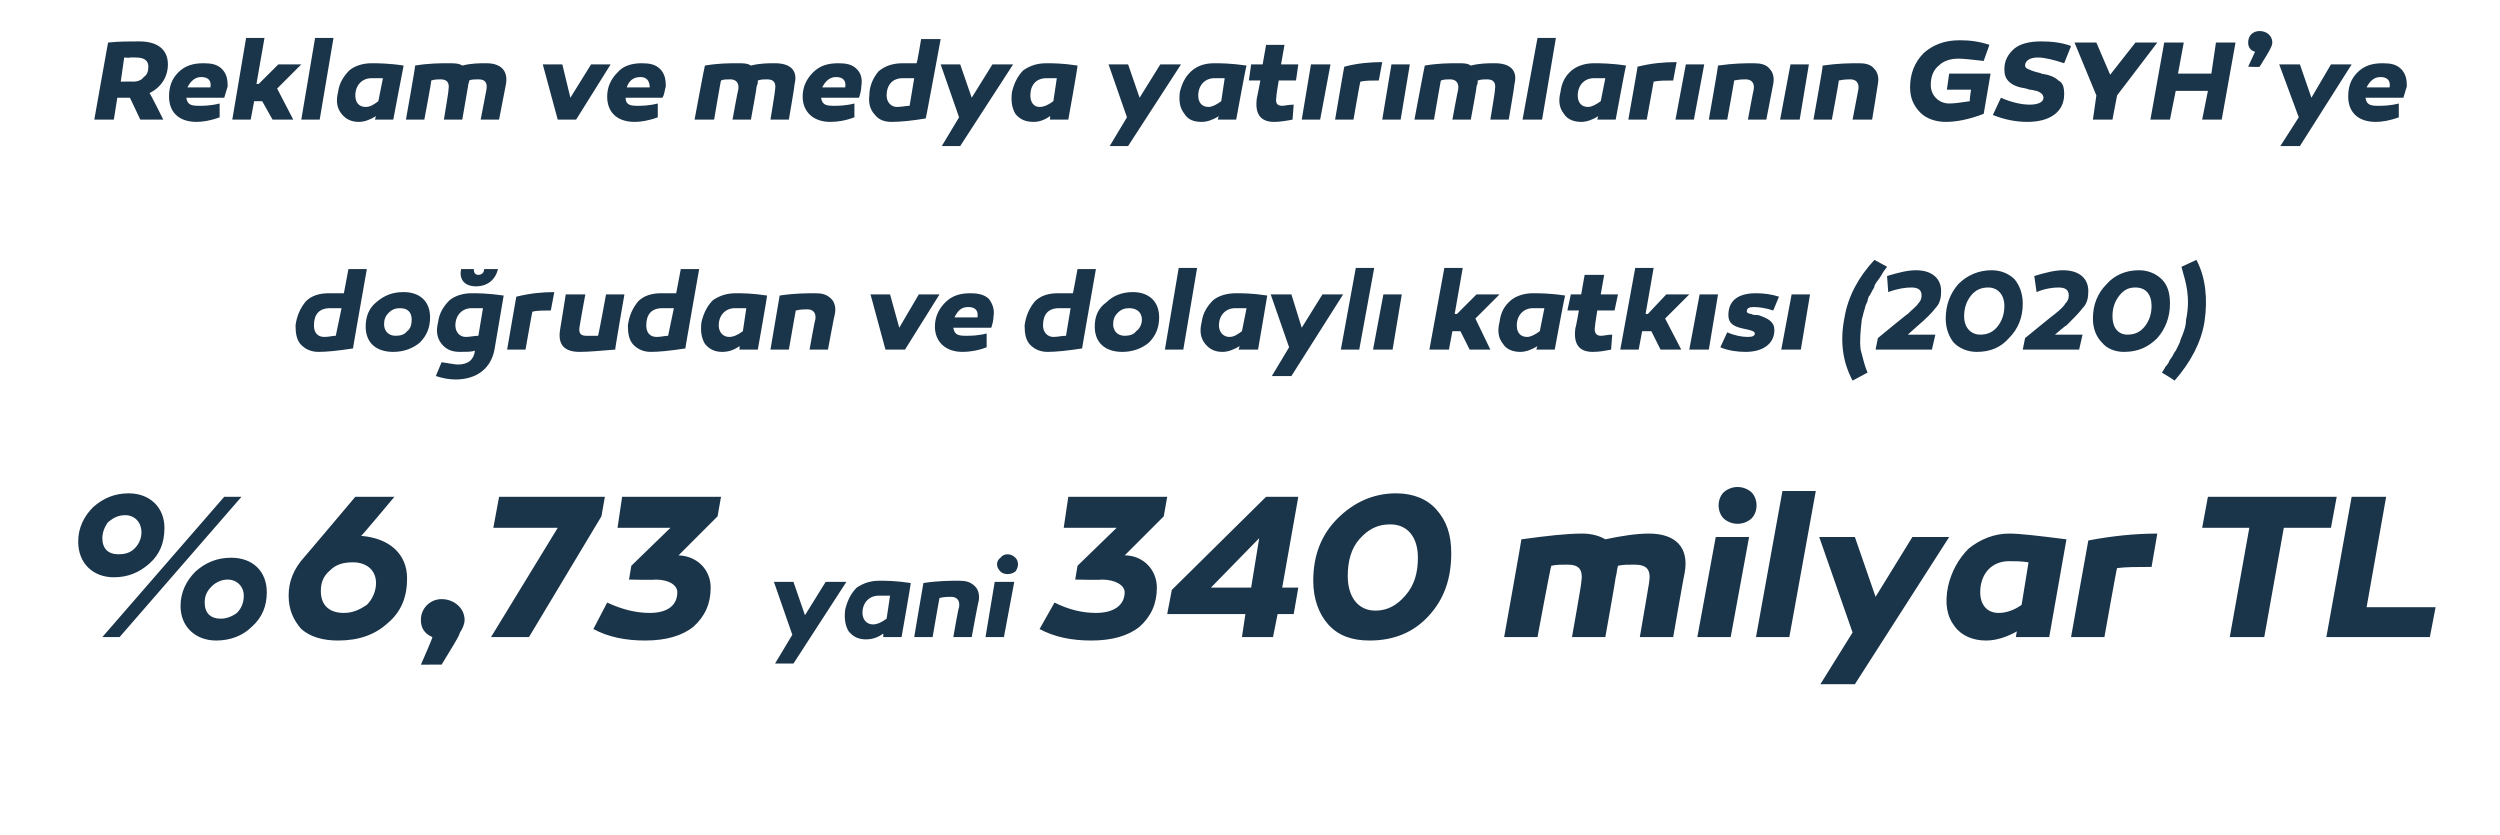
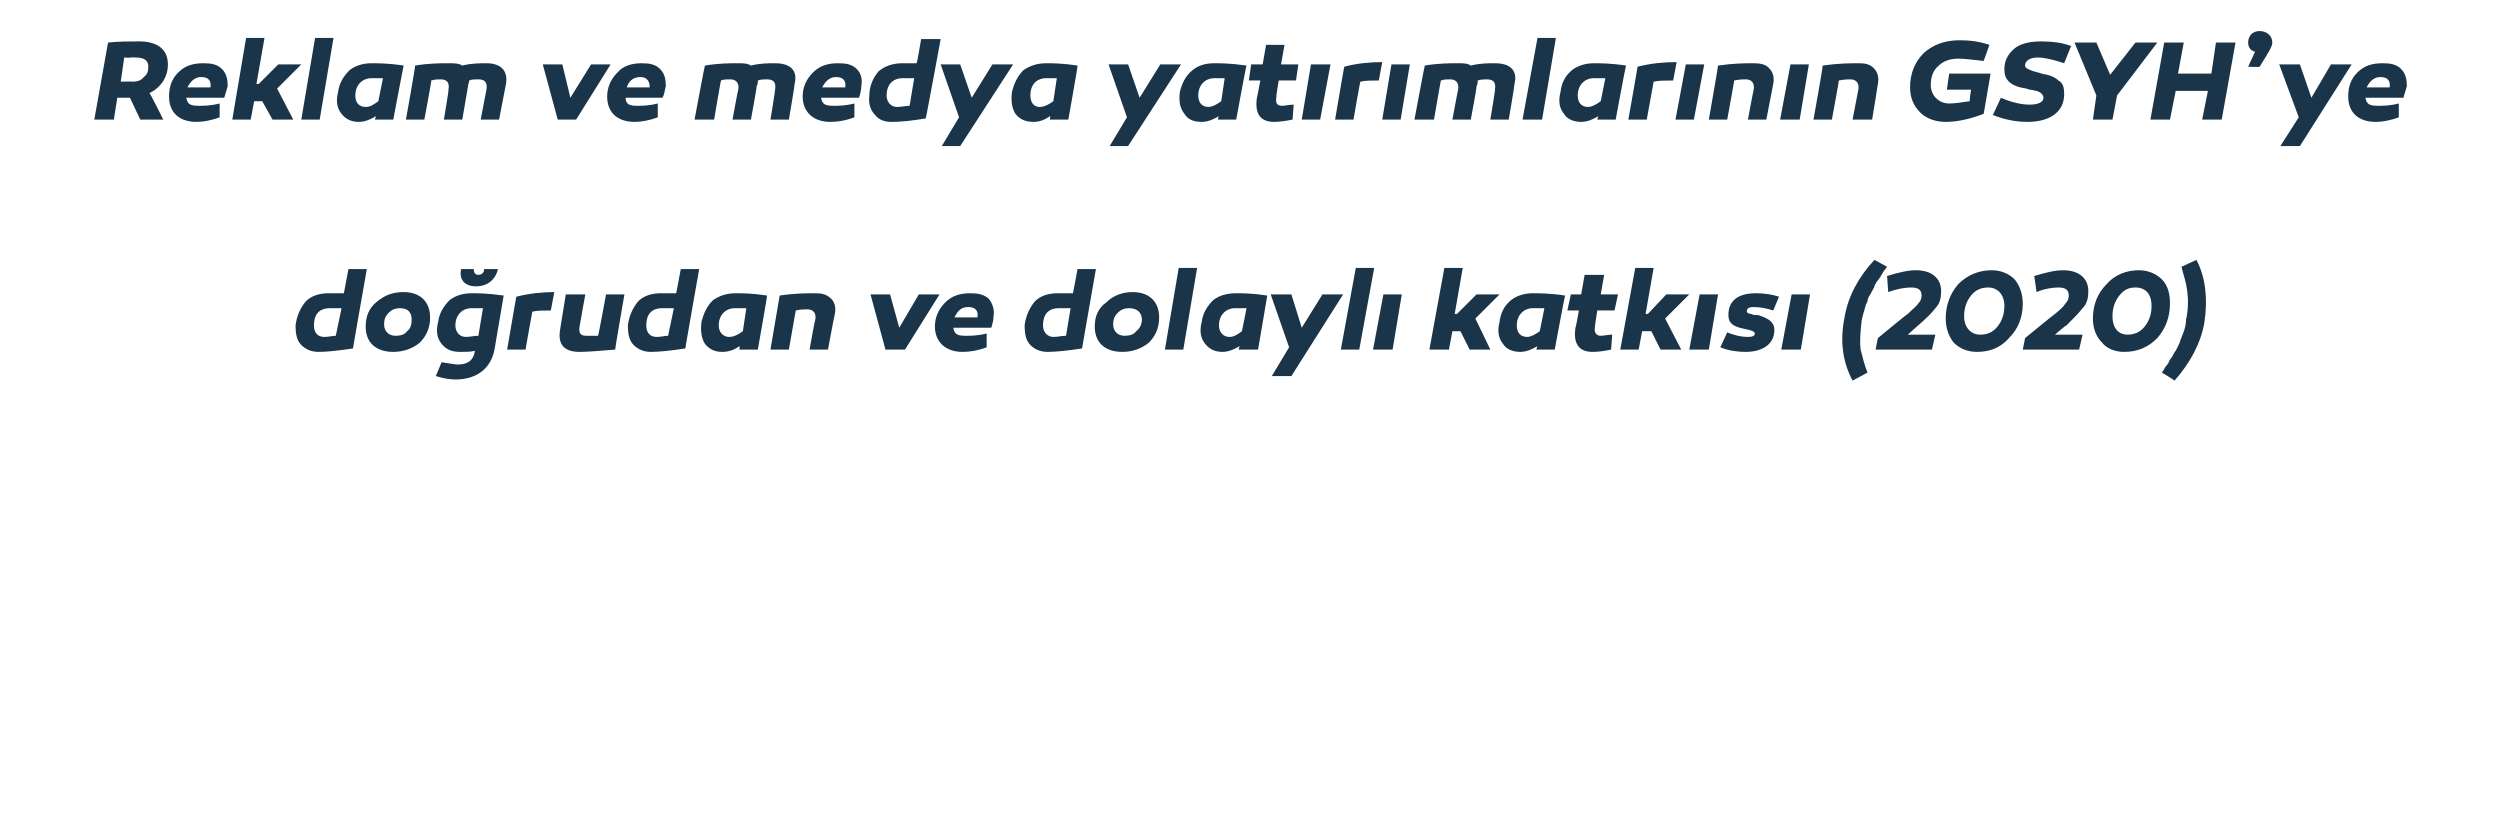
<svg xmlns="http://www.w3.org/2000/svg" version="1.1" width="217.4px" height="72.6px" viewBox="0 -3 217.4 72.6" style="top:-3px">
  <desc>Reklam ve medya yat r mlar n n GSYH’ye do rudan ve dolayl katk s (2020) %6,73 yani 340 milyar TL</desc>
  <defs />
  <g id="Polygon58728">
-     <path d="M 14.3 42.9 C 14.3 44.2 13.9 45.2 13 46 C 12.1 46.8 11.1 47.2 9.9 47.2 C 8.1 47.2 6.8 46 6.8 44.1 C 6.8 42.9 7.3 41.9 8.1 41.1 C 9 40.3 10 39.9 11.2 39.9 C 13 39.9 14.3 41.1 14.3 42.9 Z M 8.9 52.4 L 19.5 40.2 L 21 40.2 L 10.4 52.4 L 8.9 52.4 Z M 11.7 44.7 C 12.1 44.3 12.3 43.8 12.3 43.3 C 12.3 42.4 11.7 41.8 10.9 41.8 C 10.3 41.8 9.9 42 9.4 42.4 C 9.1 42.8 8.9 43.3 8.9 43.8 C 8.9 44.7 9.4 45.2 10.3 45.2 C 10.8 45.2 11.3 45.1 11.7 44.7 Z M 23.2 48.5 C 23.2 49.7 22.8 50.7 21.9 51.5 C 21.1 52.3 20 52.7 18.8 52.7 C 17 52.7 15.7 51.5 15.7 49.7 C 15.7 48.5 16.2 47.5 17 46.7 C 17.9 45.9 18.9 45.5 20.1 45.5 C 22 45.5 23.2 46.7 23.2 48.5 Z M 20.6 50.3 C 21 49.9 21.2 49.4 21.2 48.8 C 21.2 48 20.6 47.4 19.8 47.4 C 19.3 47.4 18.8 47.6 18.4 48 C 18 48.4 17.8 48.8 17.8 49.4 C 17.8 50.3 18.3 50.8 19.2 50.8 C 19.7 50.8 20.2 50.6 20.6 50.3 Z M 31.4 43.6 C 33.9 43.8 35.4 45.2 35.4 47.3 C 35.4 48.9 34.9 50.2 33.7 51.2 C 32.6 52.2 31.2 52.7 29.4 52.7 C 28.1 52.7 27 52.4 26.2 51.7 C 25.5 50.9 25.1 50 25.1 48.8 C 25.1 47.6 25.5 46.5 26.5 45.4 C 26.49 45.43 30.9 40.2 30.9 40.2 L 34.3 40.2 C 34.3 40.2 31.44 43.63 31.4 43.6 Z M 31.9 49.6 C 32.4 49.1 32.7 48.4 32.7 47.7 C 32.7 46.6 31.9 45.9 30.7 45.9 C 29.8 45.9 29.2 46.1 28.7 46.6 C 28.1 47.1 27.9 47.7 27.9 48.4 C 27.9 49.6 28.6 50.3 29.9 50.3 C 30.7 50.3 31.3 50 31.9 49.6 Z M 37.6 52.4 C 36.9 52.1 36.6 51.6 36.6 50.9 C 36.6 49.9 37.4 49.1 38.4 49.1 C 39.5 49.1 40.4 49.9 40.4 50.9 C 40.4 51.3 40.2 51.7 40 52 C 39.9 52.4 39.3 53.3 38.4 54.8 C 38.45 54.79 36.6 54.8 36.6 54.8 C 36.6 54.8 37.64 52.45 37.6 52.4 Z M 46 52.4 L 42.7 52.4 L 48.5 42.9 L 42.9 42.9 L 43.4 40.2 L 52.6 40.2 L 52.3 41.9 L 46 52.4 Z M 59 45.3 C 59 45.3 59.15 45.3 59.1 45.3 C 60.7 45.4 61.8 46.6 61.8 48.1 C 61.8 49.5 61.3 50.6 60.3 51.5 C 59.3 52.3 57.9 52.7 56.1 52.7 C 54.4 52.7 52.9 52.4 51.6 51.7 C 51.6 51.7 52.8 49.4 52.8 49.4 C 54.1 50 55.3 50.3 56.5 50.3 C 58.1 50.3 58.9 49.6 58.9 48.5 C 58.9 47.9 58.2 47.4 57 47.4 C 56.99 47.45 54.7 47.4 54.7 47.4 L 54.9 46.2 L 58.3 42.9 L 53.7 42.9 L 54.1 40.2 L 62.7 40.2 L 62.4 41.9 L 59 45.3 Z M 69 54.7 L 67.4 54.7 L 68.9 52.2 L 67.3 47.6 L 69 47.6 L 70 50.5 L 71.8 47.6 L 73.6 47.6 L 69 54.7 Z M 79.2 47.7 C 79.23 47.69 78.4 52.4 78.4 52.4 L 76.8 52.4 C 76.8 52.4 76.83 52.12 76.8 52.1 C 76.4 52.4 75.9 52.6 75.3 52.6 C 74.7 52.6 74.2 52.4 73.8 51.9 C 73.5 51.4 73.4 50.8 73.5 50 C 73.7 49.2 74 48.6 74.5 48.1 C 75.1 47.7 75.7 47.5 76.5 47.5 C 77 47.5 77.9 47.5 79.2 47.7 Z M 75 50.3 C 75 50.9 75.4 51.3 75.9 51.3 C 76.3 51.3 76.7 51.1 77.1 50.8 C 77.1 50.8 77.4 48.8 77.4 48.8 C 77.1 48.8 76.7 48.8 76.4 48.8 C 75.6 48.8 75 49.4 75 50.3 Z M 84.8 48 C 85.1 48.3 85.2 48.8 85.1 49.3 C 85.06 49.32 84.5 52.4 84.5 52.4 L 82.9 52.4 C 82.9 52.4 83.35 49.8 83.4 49.8 C 83.5 49.2 83.2 48.9 82.7 48.9 C 82.5 48.9 82.1 48.9 81.7 49 C 81.69 48.97 81.1 52.4 81.1 52.4 L 79.5 52.4 C 79.5 52.4 80.29 47.69 80.3 47.7 C 81.6 47.5 82.7 47.5 83.4 47.5 C 84 47.5 84.4 47.6 84.8 48 Z M 87 46.7 C 86.6 46.3 86.6 45.8 87 45.5 C 87.3 45.1 87.9 45.1 88.3 45.5 C 88.6 45.8 88.6 46.3 88.3 46.7 C 87.9 47 87.3 47 87 46.7 Z M 87.3 52.4 L 85.7 52.4 L 86.5 47.6 L 88.2 47.6 L 87.3 52.4 Z M 97.8 45.3 C 97.8 45.3 97.96 45.3 98 45.3 C 99.5 45.4 100.6 46.6 100.6 48.1 C 100.6 49.5 100.1 50.6 99.1 51.5 C 98.1 52.3 96.7 52.7 94.9 52.7 C 93.2 52.7 91.7 52.4 90.4 51.7 C 90.4 51.7 91.7 49.4 91.7 49.4 C 92.9 50 94.1 50.3 95.3 50.3 C 96.9 50.3 97.8 49.6 97.8 48.5 C 97.8 47.9 97 47.4 95.8 47.4 C 95.8 47.45 93.5 47.4 93.5 47.4 L 93.7 46.2 L 97.1 42.9 L 92.5 42.9 L 92.9 40.2 L 101.5 40.2 L 101.2 41.9 L 97.8 45.3 Z M 112.9 48.1 L 112.5 50.4 L 111.1 50.4 L 110.7 52.4 L 108 52.4 L 108.3 50.4 L 101.5 50.4 L 101.9 48.3 L 110.1 40.2 L 112.9 40.2 L 111.5 48.1 L 112.9 48.1 Z M 108.8 48.1 L 109.5 43.8 L 105.3 48.1 L 108.8 48.1 Z M 124.9 41.3 C 125.8 42.3 126.2 43.5 126.2 45.1 C 126.2 47.3 125.6 49.1 124.2 50.6 C 122.9 52 121.2 52.7 119.1 52.7 C 117.6 52.7 116.4 52.3 115.5 51.3 C 114.7 50.4 114.2 49.1 114.2 47.5 C 114.2 45.3 114.9 43.5 116.3 42.1 C 117.7 40.7 119.4 39.9 121.4 39.9 C 122.9 39.9 124.1 40.4 124.9 41.3 Z M 122.2 48.8 C 123 47.9 123.3 46.8 123.3 45.5 C 123.3 43.7 122.4 42.6 120.9 42.6 C 119.8 42.6 119 43 118.2 43.9 C 117.5 44.7 117.2 45.8 117.2 47.1 C 117.2 48.9 118.1 50.1 119.6 50.1 C 120.7 50.1 121.5 49.6 122.2 48.8 Z M 146.5 46.8 C 146.47 46.82 145.5 52.4 145.5 52.4 L 142.6 52.4 C 142.6 52.4 143.41 47.68 143.4 47.7 C 143.6 46.5 143.2 46.1 142.1 46.1 C 141.6 46.1 141.1 46.1 140.7 46.2 C 140.6 46.5 140.6 46.9 140.5 47.2 C 140.53 47.19 139.6 52.4 139.6 52.4 L 136.7 52.4 C 136.7 52.4 137.54 47.68 137.5 47.7 C 137.7 46.5 137.3 46.1 136.3 46.1 C 135.8 46.1 135.3 46.1 134.9 46.2 C 134.86 46.17 133.7 52.4 133.7 52.4 L 130.8 52.4 C 130.8 52.4 132.32 43.92 132.3 43.9 C 134.5 43.6 136.2 43.4 137.6 43.4 C 138.4 43.4 139.1 43.6 139.6 43.9 C 141 43.6 142.3 43.4 143.4 43.4 C 145.7 43.4 146.9 44.6 146.5 46.8 Z M 149.9 42.1 C 149.3 41.5 149.3 40.4 149.9 39.8 C 150.6 39.2 151.6 39.2 152.3 39.8 C 152.9 40.4 152.9 41.5 152.3 42.1 C 151.6 42.7 150.6 42.7 149.9 42.1 Z M 150.5 52.4 L 147.6 52.4 L 149.2 43.7 L 152.1 43.7 L 150.5 52.4 Z M 155.6 52.4 L 152.7 52.4 L 155 39.7 L 157.9 39.7 L 155.6 52.4 Z M 161.3 56.5 L 158.3 56.5 L 161.1 52 L 158.2 43.7 L 161.3 43.7 L 163.1 48.9 L 166.3 43.7 L 169.5 43.7 L 161.3 56.5 Z M 179.7 43.9 C 179.7 43.88 178.2 52.4 178.2 52.4 L 175.3 52.4 C 175.3 52.4 175.38 51.86 175.4 51.9 C 174.5 52.4 173.6 52.7 172.7 52.7 C 171.6 52.7 170.6 52.3 170 51.5 C 169.3 50.6 169.1 49.5 169.4 48 C 169.7 46.7 170.3 45.6 171.2 44.7 C 172.2 43.9 173.4 43.4 174.7 43.4 C 175.7 43.4 177.3 43.6 179.7 43.9 Z M 172.2 48.5 C 172.2 49.6 172.8 50.3 173.8 50.3 C 174.4 50.3 175.1 50.1 175.8 49.6 C 175.8 49.6 176.4 45.9 176.4 45.9 C 175.8 45.8 175.2 45.8 174.7 45.8 C 173.2 45.8 172.2 46.9 172.2 48.5 Z M 187.1 46.3 C 185.9 46.3 184.9 46.3 184.1 46.4 C 184.07 46.37 183 52.4 183 52.4 L 180.1 52.4 C 180.1 52.4 181.59 43.99 181.6 44 C 183.7 43.6 185.7 43.4 187.6 43.4 C 187.6 43.4 187.1 46.3 187.1 46.3 Z M 196.9 52.4 L 193.9 52.4 L 195.6 42.9 L 191.5 42.9 L 192 40.2 L 203.2 40.2 L 202.7 42.9 L 198.6 42.9 L 196.9 52.4 Z M 202.3 52.4 L 204.5 40.2 L 207.5 40.2 L 205.8 49.8 L 211.8 49.8 L 211.3 52.4 L 202.3 52.4 Z " stroke="none" fill="#1a3449" />
-   </g>
+     </g>
  <g id="Polygon58727">
    <path d="M 30.7 27.3 C 29.4 27.5 28.4 27.6 27.7 27.6 C 27.1 27.6 26.6 27.4 26.2 27 C 25.8 26.6 25.7 26 25.7 25.3 C 25.8 24.5 26.1 23.8 26.6 23.2 C 27.1 22.7 27.8 22.5 28.6 22.5 C 29 22.5 29.4 22.5 29.9 22.5 C 29.9 22.54 30.3 20.4 30.3 20.4 L 31.9 20.4 C 31.9 20.4 30.67 27.35 30.7 27.3 Z M 27.3 25.3 C 27.3 25.9 27.6 26.3 28.2 26.3 C 28.6 26.3 28.9 26.2 29.2 26.2 C 29.2 26.2 29.7 23.8 29.7 23.8 C 29.3 23.8 29 23.8 28.7 23.8 C 27.7 23.8 27.3 24.4 27.3 25.3 Z M 37.4 24.6 C 37.4 25.5 37.1 26.2 36.5 26.8 C 35.9 27.3 35.1 27.6 34.2 27.6 C 32.7 27.6 31.8 26.8 31.8 25.4 C 31.8 24.5 32.1 23.8 32.7 23.3 C 33.4 22.7 34.1 22.4 35.1 22.4 C 36.5 22.4 37.4 23.2 37.4 24.6 Z M 35.4 25.8 C 35.7 25.6 35.8 25.2 35.8 24.8 C 35.8 24.2 35.5 23.8 34.8 23.8 C 34.4 23.8 34.1 23.9 33.8 24.2 C 33.5 24.5 33.4 24.8 33.4 25.2 C 33.4 25.8 33.8 26.2 34.4 26.2 C 34.8 26.2 35.2 26.1 35.4 25.8 Z M 43.3 20.4 C 43.1 21.3 42.4 21.9 41.4 21.9 C 40.4 21.9 39.9 21.3 40.1 20.4 C 40.1 20.4 41.2 20.4 41.2 20.4 C 41.2 20.7 41.3 20.9 41.6 20.9 C 41.9 20.9 42.1 20.7 42.1 20.4 C 42.1 20.4 43.3 20.4 43.3 20.4 Z M 43.8 22.7 C 43.8 22.7 43 27.4 43 27.4 C 42.7 29 41.5 30 39.6 30 C 39.1 30 38.5 29.9 37.9 29.7 C 37.9 29.7 38.4 28.5 38.4 28.5 C 39.1 28.6 39.6 28.7 39.8 28.7 C 40.7 28.7 41.2 28.3 41.3 27.5 C 41 27.6 40.5 27.6 40 27.6 C 39.3 27.6 38.8 27.4 38.4 26.9 C 38 26.4 37.9 25.8 38.1 25 C 38.2 24.2 38.6 23.6 39.1 23.1 C 39.6 22.7 40.3 22.5 41 22.5 C 41.5 22.5 42.4 22.5 43.8 22.7 Z M 39.6 25.3 C 39.6 25.9 40 26.3 40.5 26.3 C 40.9 26.3 41.2 26.2 41.6 26.2 C 41.6 26.2 42 23.8 42 23.8 C 41.6 23.8 41.3 23.8 41 23.8 C 40.2 23.8 39.6 24.4 39.6 25.3 Z M 47.9 24 C 47.3 24 46.7 24 46.3 24.1 C 46.28 24.07 45.7 27.4 45.7 27.4 L 44.1 27.4 C 44.1 27.4 44.9 22.75 44.9 22.8 C 46.1 22.5 47.2 22.4 48.2 22.4 C 48.2 22.4 47.9 24 47.9 24 Z M 53.5 27.4 C 52.2 27.5 51.2 27.6 50.4 27.6 C 49.1 27.6 48.5 27 48.7 25.7 C 48.7 25.71 49.2 22.6 49.2 22.6 L 50.9 22.6 C 50.9 22.6 50.39 25.36 50.4 25.4 C 50.3 26 50.5 26.2 51 26.2 C 51.2 26.2 51.6 26.2 52 26.2 C 52.05 26.19 52.7 22.6 52.7 22.6 L 54.3 22.6 C 54.3 22.6 53.47 27.36 53.5 27.4 Z M 59.6 27.3 C 58.3 27.5 57.3 27.6 56.6 27.6 C 56 27.6 55.5 27.4 55.1 27 C 54.7 26.6 54.6 26 54.6 25.3 C 54.7 24.5 55 23.8 55.5 23.2 C 56 22.7 56.7 22.5 57.5 22.5 C 57.9 22.5 58.3 22.5 58.8 22.5 C 58.8 22.54 59.2 20.4 59.2 20.4 L 60.8 20.4 C 60.8 20.4 59.57 27.35 59.6 27.3 Z M 56.2 25.3 C 56.2 25.9 56.5 26.3 57.1 26.3 C 57.5 26.3 57.8 26.2 58.1 26.2 C 58.1 26.2 58.6 23.8 58.6 23.8 C 58.2 23.8 57.9 23.8 57.6 23.8 C 56.6 23.8 56.2 24.4 56.2 25.3 Z M 66.7 22.7 C 66.74 22.69 65.9 27.4 65.9 27.4 L 64.3 27.4 C 64.3 27.4 64.34 27.12 64.3 27.1 C 63.9 27.4 63.4 27.6 62.8 27.6 C 62.2 27.6 61.7 27.4 61.3 26.9 C 61 26.4 60.9 25.8 61 25 C 61.2 24.2 61.5 23.6 62 23.1 C 62.6 22.7 63.2 22.5 64 22.5 C 64.5 22.5 65.4 22.5 66.7 22.7 Z M 62.5 25.3 C 62.5 25.9 62.9 26.3 63.4 26.3 C 63.8 26.3 64.2 26.1 64.6 25.8 C 64.6 25.8 64.9 23.8 64.9 23.8 C 64.6 23.8 64.2 23.8 63.9 23.8 C 63.1 23.8 62.5 24.4 62.5 25.3 Z M 72.3 23 C 72.6 23.3 72.7 23.8 72.6 24.3 C 72.57 24.32 72 27.4 72 27.4 L 70.4 27.4 C 70.4 27.4 70.86 24.8 70.9 24.8 C 71 24.2 70.7 23.9 70.2 23.9 C 70 23.9 69.6 23.9 69.2 24 C 69.2 23.97 68.6 27.4 68.6 27.4 L 67 27.4 C 67 27.4 67.8 22.69 67.8 22.7 C 69.1 22.5 70.2 22.5 70.9 22.5 C 71.5 22.5 71.9 22.6 72.3 23 Z M 77 27.4 L 75.7 22.6 L 77.4 22.6 L 78.2 25.5 L 79.9 22.6 L 81.7 22.6 L 78.7 27.4 L 77 27.4 Z M 86 23 C 86.3 23.4 86.5 23.9 86.4 24.5 C 86.4 24.8 86.3 25.2 86.2 25.5 C 86.2 25.5 82.9 25.5 82.9 25.5 C 83 26.1 83.3 26.2 84 26.2 C 84.4 26.2 85 26.2 85.8 26 C 85.8 26 85.8 27.2 85.8 27.2 C 85 27.5 84.3 27.6 83.7 27.6 C 82.2 27.6 81.3 26.7 81.3 25.4 C 81.3 24.6 81.6 23.9 82.2 23.3 C 82.8 22.7 83.5 22.5 84.4 22.5 C 85 22.5 85.6 22.6 86 23 Z M 83 24.6 C 83 24.6 85 24.6 85 24.6 C 85.1 24 84.8 23.7 84.2 23.7 C 83.6 23.7 83.3 24 83 24.6 Z M 94.1 27.3 C 92.8 27.5 91.8 27.6 91.1 27.6 C 90.5 27.6 90 27.4 89.6 27 C 89.2 26.6 89.1 26 89.1 25.3 C 89.2 24.5 89.5 23.8 90 23.2 C 90.5 22.7 91.2 22.5 92 22.5 C 92.4 22.5 92.8 22.5 93.3 22.5 C 93.31 22.54 93.7 20.4 93.7 20.4 L 95.3 20.4 C 95.3 20.4 94.08 27.35 94.1 27.3 Z M 90.7 25.3 C 90.7 25.9 91.1 26.3 91.6 26.3 C 92 26.3 92.3 26.2 92.7 26.2 C 92.7 26.2 93.1 23.8 93.1 23.8 C 92.7 23.8 92.4 23.8 92.1 23.8 C 91.1 23.8 90.7 24.4 90.7 25.3 Z M 100.8 24.6 C 100.8 25.5 100.5 26.2 99.9 26.8 C 99.3 27.3 98.5 27.6 97.6 27.6 C 96.1 27.6 95.2 26.8 95.2 25.4 C 95.2 24.5 95.5 23.8 96.2 23.3 C 96.8 22.7 97.6 22.4 98.5 22.4 C 99.9 22.4 100.8 23.2 100.8 24.6 Z M 98.8 25.8 C 99.1 25.6 99.3 25.2 99.3 24.8 C 99.3 24.2 98.9 23.8 98.2 23.8 C 97.8 23.8 97.5 23.9 97.2 24.2 C 96.9 24.5 96.8 24.8 96.8 25.2 C 96.8 25.8 97.2 26.2 97.8 26.2 C 98.2 26.2 98.6 26.1 98.8 25.8 Z M 102.9 27.4 L 101.3 27.4 L 102.5 20.3 L 104.1 20.3 L 102.9 27.4 Z M 110.2 22.7 C 110.21 22.69 109.4 27.4 109.4 27.4 L 107.7 27.4 C 107.7 27.4 107.81 27.12 107.8 27.1 C 107.3 27.4 106.8 27.6 106.3 27.6 C 105.7 27.6 105.2 27.4 104.8 26.9 C 104.4 26.4 104.3 25.8 104.5 25 C 104.6 24.2 105 23.6 105.5 23.1 C 106 22.7 106.7 22.5 107.5 22.5 C 108 22.5 108.9 22.5 110.2 22.7 Z M 106 25.3 C 106 25.9 106.4 26.3 106.9 26.3 C 107.3 26.3 107.6 26.1 108 25.8 C 108 25.8 108.4 23.8 108.4 23.8 C 108 23.8 107.7 23.8 107.4 23.8 C 106.6 23.8 106 24.4 106 25.3 Z M 112.3 29.7 L 110.6 29.7 L 112.1 27.2 L 110.5 22.6 L 112.3 22.6 L 113.2 25.5 L 115 22.6 L 116.8 22.6 L 112.3 29.7 Z M 118.2 27.4 L 116.6 27.4 L 117.9 20.3 L 119.5 20.3 L 118.2 27.4 Z M 121.1 27.4 L 119.4 27.4 L 120.3 22.6 L 121.9 22.6 L 121.1 27.4 Z M 126.7 24.3 L 128.4 22.6 L 130.4 22.6 L 128.3 24.7 L 129.6 27.4 L 127.8 27.4 L 127 25.8 L 126.3 25.8 L 126 27.4 L 124.3 27.4 L 125.6 20.3 L 127.2 20.3 L 126.5 24.3 L 126.7 24.3 Z M 136.1 22.7 C 136.07 22.69 135.2 27.4 135.2 27.4 L 133.6 27.4 C 133.6 27.4 133.67 27.12 133.7 27.1 C 133.2 27.4 132.7 27.6 132.2 27.6 C 131.6 27.6 131 27.4 130.7 26.9 C 130.3 26.4 130.2 25.8 130.4 25 C 130.5 24.2 130.8 23.6 131.4 23.1 C 131.9 22.7 132.6 22.5 133.3 22.5 C 133.8 22.5 134.8 22.5 136.1 22.7 Z M 131.9 25.3 C 131.9 25.9 132.2 26.3 132.8 26.3 C 133.1 26.3 133.5 26.1 133.9 25.8 C 133.9 25.8 134.3 23.8 134.3 23.8 C 133.9 23.8 133.6 23.8 133.3 23.8 C 132.5 23.8 131.9 24.4 131.9 25.3 Z M 140.1 27.4 C 139.6 27.5 139.1 27.6 138.5 27.6 C 137.3 27.6 136.8 26.9 137 25.5 C 137.03 25.54 137.3 24 137.3 24 L 136.3 24 L 136.6 22.6 L 137.5 22.6 L 137.8 20.9 L 139.5 20.9 L 139.2 22.6 L 140.7 22.6 L 140.4 24 L 138.9 24 C 138.9 24 138.68 25.38 138.7 25.4 C 138.6 25.9 138.8 26.2 139.2 26.2 C 139.5 26.2 139.8 26.1 140.2 26.1 C 140.2 26.1 140.1 27.4 140.1 27.4 Z M 143.3 24.3 L 144.9 22.6 L 146.9 22.6 L 144.8 24.7 L 146.2 27.4 L 144.4 27.4 L 143.6 25.8 L 142.8 25.8 L 142.5 27.4 L 140.9 27.4 L 142.2 20.3 L 143.8 20.3 L 143.1 24.3 L 143.3 24.3 Z M 148.6 27.4 L 146.9 27.4 L 147.8 22.6 L 149.4 22.6 L 148.6 27.4 Z M 150.2 25.9 C 150.9 26.2 151.5 26.3 152 26.3 C 152.4 26.3 152.6 26.2 152.6 26 C 152.6 25.8 152.2 25.7 151.7 25.6 C 150.7 25.4 150.3 25.1 150.3 24.4 C 150.3 23.1 151.2 22.5 152.7 22.5 C 153.4 22.5 154.1 22.6 154.7 22.8 C 154.7 22.8 154.2 24 154.2 24 C 153.6 23.8 153 23.7 152.5 23.7 C 152.1 23.7 151.9 23.8 151.9 24.1 C 151.9 24.2 152.1 24.3 152.3 24.3 C 152.4 24.4 152.7 24.4 152.9 24.4 C 153.8 24.7 154.3 25 154.3 25.7 C 154.3 26.9 153.3 27.6 151.8 27.6 C 151.1 27.6 150.3 27.5 149.6 27.2 C 149.6 27.2 150.2 25.9 150.2 25.9 Z M 156.6 27.4 L 154.9 27.4 L 155.8 22.6 L 157.4 22.6 L 156.6 27.4 Z M 164.1 20.2 L 163.8 20.6 L 163.5 21.1 C 163.5 21.1 163.24 21.48 163.2 21.5 C 163.1 21.7 163 21.8 163 21.9 C 163 22 162.9 22.1 162.8 22.3 C 162.7 22.5 162.6 22.7 162.5 22.8 C 162.5 22.9 162.4 23 162.4 23.2 C 162.3 23.4 162.2 23.6 162.2 23.7 C 162.1 24 162 24.4 161.9 24.8 C 161.8 25.7 161.7 26.6 161.8 27.4 C 162 28.1 162.1 28.7 162.4 29.4 C 162.4 29.4 161.1 30.1 161.1 30.1 C 160.2 28.4 160 26.6 160.4 24.6 C 160.7 22.8 161.6 21.1 163 19.6 C 162.96 19.57 164.1 20.2 164.1 20.2 Z M 163.1 27.4 L 163.3 26.4 C 163.3 26.4 165.88 24.27 165.9 24.3 C 166.3 23.9 166.7 23.6 166.8 23.4 C 167 23.2 167.1 23 167.1 22.7 C 167.1 22.2 166.8 22 166.2 22 C 165.7 22 165 22.1 164.2 22.4 C 164.2 22.4 164.1 21 164.1 21 C 165.1 20.7 165.9 20.5 166.6 20.5 C 168.1 20.5 168.8 21.3 168.8 22.3 C 168.8 22.9 168.7 23.4 168.3 23.8 C 168 24.2 167.5 24.7 166.8 25.3 C 166.84 25.26 165.9 26.1 165.9 26.1 L 168.3 26.1 L 168 27.4 L 163.1 27.4 Z M 175.2 21.3 C 175.6 21.8 175.9 22.5 175.9 23.4 C 175.9 24.6 175.5 25.6 174.7 26.4 C 174 27.2 173.1 27.6 171.9 27.6 C 171.1 27.6 170.4 27.3 169.9 26.8 C 169.5 26.3 169.2 25.6 169.2 24.7 C 169.2 23.5 169.6 22.5 170.3 21.7 C 171.1 20.9 172.1 20.5 173.2 20.5 C 174 20.5 174.7 20.8 175.2 21.3 Z M 173.7 25.4 C 174.1 24.9 174.3 24.3 174.3 23.6 C 174.3 22.6 173.7 22 172.9 22 C 172.3 22 171.8 22.2 171.4 22.7 C 171 23.2 170.8 23.8 170.8 24.5 C 170.8 25.5 171.4 26.1 172.2 26.1 C 172.8 26.1 173.3 25.9 173.7 25.4 Z M 175.9 27.4 L 176.1 26.4 C 176.1 26.4 178.7 24.27 178.7 24.3 C 179.2 23.9 179.5 23.6 179.6 23.4 C 179.8 23.2 179.9 23 179.9 22.7 C 179.9 22.2 179.6 22 179 22 C 178.5 22 177.8 22.1 177.1 22.4 C 177.1 22.4 176.9 21 176.9 21 C 177.9 20.7 178.7 20.5 179.4 20.5 C 180.9 20.5 181.6 21.3 181.6 22.3 C 181.6 22.9 181.5 23.4 181.1 23.8 C 180.8 24.2 180.3 24.7 179.7 25.3 C 179.66 25.26 178.7 26.1 178.7 26.1 L 181.1 26.1 L 180.8 27.4 L 175.9 27.4 Z M 188 21.3 C 188.5 21.8 188.7 22.5 188.7 23.4 C 188.7 24.6 188.3 25.6 187.6 26.4 C 186.8 27.2 185.9 27.6 184.7 27.6 C 183.9 27.6 183.2 27.3 182.8 26.8 C 182.3 26.3 182 25.6 182 24.7 C 182 23.5 182.4 22.5 183.2 21.7 C 183.9 20.9 184.9 20.5 186 20.5 C 186.8 20.5 187.5 20.8 188 21.3 Z M 186.5 25.4 C 186.9 24.9 187.1 24.3 187.1 23.6 C 187.1 22.6 186.6 22 185.7 22 C 185.1 22 184.7 22.2 184.3 22.7 C 183.9 23.2 183.7 23.8 183.7 24.5 C 183.7 25.5 184.2 26.1 185 26.1 C 185.6 26.1 186.1 25.9 186.5 25.4 Z M 188 29.4 C 188 29.4 188.3 28.95 188.3 28.9 C 188.5 28.7 188.6 28.5 188.6 28.5 C 188.6 28.4 188.7 28.3 188.9 28 C 189 27.8 189.1 27.6 189.2 27.5 C 189.2 27.5 189.4 27.1 189.4 27.1 C 189.5 26.9 189.6 26.7 189.6 26.6 C 189.6 26.6 189.8 26.1 189.8 26.1 C 190 25.6 190.1 25.2 190.1 24.8 C 190.3 23.9 190.3 23 190.2 22.3 C 190.1 21.5 189.9 21 189.7 20.2 C 189.7 20.2 191 19.6 191 19.6 C 191.8 21.1 192 23 191.7 25 C 191.4 26.8 190.5 28.5 189.1 30.1 C 189.1 30.06 188 29.4 188 29.4 Z " stroke="none" fill="#1a3449" />
  </g>
  <g id="Polygon58726">
    <path d="M 10.9 5.5 L 10.2 5.5 L 9.9 7.4 L 8.2 7.4 C 8.2 7.4 9.4 0.65 9.4 0.7 C 10.3 0.6 11.3 0.6 12.1 0.6 C 13.7 0.6 14.6 1.3 14.6 2.6 C 14.6 3.7 14 4.6 13 5.1 C 13.04 5.07 14.2 7.4 14.2 7.4 L 12.2 7.4 L 11.3 5.5 L 10.9 5.5 Z M 11.6 4.1 C 11.9 4.1 12.3 4 12.5 3.7 C 12.8 3.5 12.9 3.2 12.9 2.8 C 12.9 2.3 12.6 2 11.8 2 C 11.7 2 11.6 2 11.3 2 C 11.35 2.05 10.8 2 10.8 2 L 10.5 4.1 C 10.5 4.1 11.56 4.08 11.6 4.1 Z M 19.3 3 C 19.7 3.4 19.8 3.9 19.8 4.5 C 19.7 4.8 19.6 5.2 19.5 5.5 C 19.5 5.5 16.2 5.5 16.2 5.5 C 16.3 6.1 16.6 6.2 17.3 6.2 C 17.7 6.2 18.3 6.2 19.1 6 C 19.1 6 19.1 7.2 19.1 7.2 C 18.3 7.5 17.6 7.6 17.1 7.6 C 15.5 7.6 14.7 6.7 14.7 5.4 C 14.7 4.6 14.9 3.9 15.5 3.3 C 16.1 2.7 16.8 2.5 17.7 2.5 C 18.4 2.5 18.9 2.6 19.3 3 Z M 16.3 4.6 C 16.3 4.6 18.3 4.6 18.3 4.6 C 18.4 4 18.1 3.7 17.5 3.7 C 17 3.7 16.6 4 16.3 4.6 Z M 22.5 4.3 L 24.2 2.6 L 26.2 2.6 L 24.1 4.7 L 25.5 7.4 L 23.7 7.4 L 22.8 5.8 L 22.1 5.8 L 21.8 7.4 L 20.2 7.4 L 21.4 0.3 L 23 0.3 L 22.3 4.3 L 22.5 4.3 Z M 27.8 7.4 L 26.2 7.4 L 27.4 0.3 L 29 0.3 L 27.8 7.4 Z M 35.1 2.7 C 35.09 2.69 34.2 7.4 34.2 7.4 L 32.6 7.4 C 32.6 7.4 32.69 7.12 32.7 7.1 C 32.2 7.4 31.7 7.6 31.2 7.6 C 30.6 7.6 30.1 7.4 29.7 6.9 C 29.3 6.4 29.2 5.8 29.4 5 C 29.5 4.2 29.9 3.6 30.4 3.1 C 30.9 2.7 31.6 2.5 32.3 2.5 C 32.8 2.5 33.8 2.5 35.1 2.7 Z M 30.9 5.3 C 30.9 5.9 31.2 6.3 31.8 6.3 C 32.2 6.3 32.5 6.1 32.9 5.8 C 32.9 5.8 33.3 3.8 33.3 3.8 C 32.9 3.8 32.6 3.8 32.3 3.8 C 31.5 3.8 30.9 4.4 30.9 5.3 Z M 44 4.3 C 44 4.32 43.4 7.4 43.4 7.4 L 41.8 7.4 C 41.8 7.4 42.3 4.8 42.3 4.8 C 42.4 4.2 42.2 3.9 41.6 3.9 C 41.3 3.9 41 3.9 40.8 4 C 40.8 4.2 40.7 4.3 40.7 4.5 C 40.7 4.53 40.2 7.4 40.2 7.4 L 38.6 7.4 C 38.6 7.4 39.04 4.8 39 4.8 C 39.1 4.2 38.9 3.9 38.3 3.9 C 38.1 3.9 37.8 3.9 37.5 4 C 37.55 3.96 36.9 7.4 36.9 7.4 L 35.3 7.4 C 35.3 7.4 36.14 2.71 36.1 2.7 C 37.3 2.5 38.3 2.5 39 2.5 C 39.5 2.5 39.9 2.5 40.2 2.7 C 41 2.5 41.7 2.5 42.3 2.5 C 43.5 2.5 44.2 3.1 44 4.3 Z M 48.5 7.4 L 47.2 2.6 L 48.9 2.6 L 49.6 5.5 L 51.4 2.6 L 53.1 2.6 L 50.1 7.4 L 48.5 7.4 Z M 57.4 3 C 57.8 3.4 57.9 3.9 57.9 4.5 C 57.8 4.8 57.8 5.2 57.6 5.5 C 57.6 5.5 54.4 5.5 54.4 5.5 C 54.4 6.1 54.8 6.2 55.4 6.2 C 55.8 6.2 56.4 6.2 57.2 6 C 57.2 6 57.2 7.2 57.2 7.2 C 56.4 7.5 55.7 7.6 55.2 7.6 C 53.6 7.6 52.8 6.7 52.8 5.4 C 52.8 4.6 53.1 3.9 53.7 3.3 C 54.2 2.7 55 2.5 55.8 2.5 C 56.5 2.5 57 2.6 57.4 3 Z M 54.5 4.6 C 54.5 4.6 56.5 4.6 56.5 4.6 C 56.5 4 56.2 3.7 55.7 3.7 C 55.1 3.7 54.7 4 54.5 4.6 Z M 69.1 4.3 C 69.13 4.32 68.6 7.4 68.6 7.4 L 67 7.4 C 67 7.4 67.43 4.8 67.4 4.8 C 67.5 4.2 67.3 3.9 66.7 3.9 C 66.4 3.9 66.2 3.9 65.9 4 C 65.9 4.2 65.9 4.3 65.8 4.5 C 65.83 4.53 65.3 7.4 65.3 7.4 L 63.7 7.4 C 63.7 7.4 64.17 4.8 64.2 4.8 C 64.3 4.2 64 3.9 63.5 3.9 C 63.2 3.9 62.9 3.9 62.7 4 C 62.68 3.96 62.1 7.4 62.1 7.4 L 60.4 7.4 C 60.4 7.4 61.27 2.71 61.3 2.7 C 62.5 2.5 63.4 2.5 64.2 2.5 C 64.6 2.5 65 2.5 65.3 2.7 C 66.1 2.5 66.8 2.5 67.4 2.5 C 68.7 2.5 69.4 3.1 69.1 4.3 Z M 74.5 3 C 74.9 3.4 75 3.9 74.9 4.5 C 74.9 4.8 74.8 5.2 74.7 5.5 C 74.7 5.5 71.4 5.5 71.4 5.5 C 71.5 6.1 71.8 6.2 72.5 6.2 C 72.9 6.2 73.5 6.2 74.3 6 C 74.3 6 74.3 7.2 74.3 7.2 C 73.5 7.5 72.8 7.6 72.2 7.6 C 70.7 7.6 69.8 6.7 69.8 5.4 C 69.8 4.6 70.1 3.9 70.7 3.3 C 71.3 2.7 72 2.5 72.9 2.5 C 73.6 2.5 74.1 2.6 74.5 3 Z M 71.5 4.6 C 71.5 4.6 73.5 4.6 73.5 4.6 C 73.6 4 73.3 3.7 72.7 3.7 C 72.2 3.7 71.8 4 71.5 4.6 Z M 80.5 7.3 C 79.3 7.5 78.3 7.6 77.5 7.6 C 76.9 7.6 76.4 7.4 76.1 7 C 75.7 6.6 75.5 6 75.6 5.3 C 75.6 4.5 75.9 3.8 76.4 3.2 C 77 2.7 77.7 2.5 78.5 2.5 C 78.8 2.5 79.3 2.5 79.7 2.5 C 79.75 2.54 80.1 0.4 80.1 0.4 L 81.8 0.4 C 81.8 0.4 80.52 7.35 80.5 7.3 Z M 77.1 5.3 C 77.1 5.9 77.5 6.3 78 6.3 C 78.4 6.3 78.8 6.2 79.1 6.2 C 79.1 6.2 79.5 3.8 79.5 3.8 C 79.2 3.8 78.8 3.8 78.5 3.8 C 77.6 3.8 77.1 4.4 77.1 5.3 Z M 83.5 9.7 L 81.9 9.7 L 83.4 7.2 L 81.8 2.6 L 83.5 2.6 L 84.5 5.5 L 86.3 2.6 L 88.1 2.6 L 83.5 9.7 Z M 93.7 2.7 C 93.75 2.69 92.9 7.4 92.9 7.4 L 91.3 7.4 C 91.3 7.4 91.35 7.12 91.3 7.1 C 90.9 7.4 90.4 7.6 89.9 7.6 C 89.2 7.6 88.7 7.4 88.3 6.9 C 88 6.4 87.9 5.8 88 5 C 88.2 4.2 88.5 3.6 89 3.1 C 89.6 2.7 90.2 2.5 91 2.5 C 91.5 2.5 92.4 2.5 93.7 2.7 Z M 89.6 5.3 C 89.6 5.9 89.9 6.3 90.4 6.3 C 90.8 6.3 91.2 6.1 91.6 5.8 C 91.6 5.8 91.9 3.8 91.9 3.8 C 91.6 3.8 91.2 3.8 91 3.8 C 90.1 3.8 89.6 4.4 89.6 5.3 Z M 98.1 9.7 L 96.5 9.7 L 98 7.2 L 96.4 2.6 L 98.1 2.6 L 99.1 5.5 L 100.9 2.6 L 102.7 2.6 L 98.1 9.7 Z M 108.4 2.7 C 108.36 2.69 107.5 7.4 107.5 7.4 L 105.9 7.4 C 105.9 7.4 105.96 7.12 106 7.1 C 105.5 7.4 105 7.6 104.5 7.6 C 103.8 7.6 103.3 7.4 103 6.9 C 102.6 6.4 102.5 5.8 102.6 5 C 102.8 4.2 103.1 3.6 103.7 3.1 C 104.2 2.7 104.8 2.5 105.6 2.5 C 106.1 2.5 107 2.5 108.4 2.7 Z M 104.2 5.3 C 104.2 5.9 104.5 6.3 105.1 6.3 C 105.4 6.3 105.8 6.1 106.2 5.8 C 106.2 5.8 106.5 3.8 106.5 3.8 C 106.2 3.8 105.9 3.8 105.6 3.8 C 104.8 3.8 104.2 4.4 104.2 5.3 Z M 112.4 7.4 C 111.9 7.5 111.3 7.6 110.8 7.6 C 109.6 7.6 109.1 6.9 109.3 5.5 C 109.31 5.54 109.6 4 109.6 4 L 108.6 4 L 108.8 2.6 L 109.8 2.6 L 110.1 0.9 L 111.7 0.9 L 111.4 2.6 L 112.9 2.6 L 112.7 4 L 111.2 4 C 111.2 4 110.96 5.38 111 5.4 C 110.9 5.9 111 6.2 111.5 6.2 C 111.7 6.2 112.1 6.1 112.5 6.1 C 112.5 6.1 112.4 7.4 112.4 7.4 Z M 114.8 7.4 L 113.2 7.4 L 114 2.6 L 115.7 2.6 L 114.8 7.4 Z M 119.9 4 C 119.3 4 118.7 4 118.3 4.1 C 118.27 4.07 117.7 7.4 117.7 7.4 L 116.1 7.4 C 116.1 7.4 116.89 2.75 116.9 2.8 C 118 2.5 119.2 2.4 120.2 2.4 C 120.2 2.4 119.9 4 119.9 4 Z M 121.8 7.4 L 120.2 7.4 L 121 2.6 L 122.6 2.6 L 121.8 7.4 Z M 131.7 4.3 C 131.73 4.32 131.2 7.4 131.2 7.4 L 129.6 7.4 C 129.6 7.4 130.04 4.8 130 4.8 C 130.1 4.2 129.9 3.9 129.3 3.9 C 129.1 3.9 128.8 3.9 128.5 4 C 128.5 4.2 128.5 4.3 128.4 4.5 C 128.44 4.53 127.9 7.4 127.9 7.4 L 126.3 7.4 C 126.3 7.4 126.78 4.8 126.8 4.8 C 126.9 4.2 126.6 3.9 126.1 3.9 C 125.8 3.9 125.6 3.9 125.3 4 C 125.29 3.96 124.7 7.4 124.7 7.4 L 123 7.4 C 123 7.4 123.88 2.71 123.9 2.7 C 125.1 2.5 126 2.5 126.8 2.5 C 127.3 2.5 127.6 2.5 127.9 2.7 C 128.7 2.5 129.4 2.5 130 2.5 C 131.3 2.5 132 3.1 131.7 4.3 Z M 134.1 7.4 L 132.4 7.4 L 133.7 0.3 L 135.3 0.3 L 134.1 7.4 Z M 141.4 2.7 C 141.37 2.69 140.5 7.4 140.5 7.4 L 138.9 7.4 C 138.9 7.4 138.97 7.12 139 7.1 C 138.5 7.4 138 7.6 137.5 7.6 C 136.9 7.6 136.3 7.4 136 6.9 C 135.6 6.4 135.5 5.8 135.7 5 C 135.8 4.2 136.1 3.6 136.7 3.1 C 137.2 2.7 137.9 2.5 138.6 2.5 C 139.1 2.5 140.1 2.5 141.4 2.7 Z M 137.2 5.3 C 137.2 5.9 137.5 6.3 138.1 6.3 C 138.4 6.3 138.8 6.1 139.2 5.8 C 139.2 5.8 139.6 3.8 139.6 3.8 C 139.2 3.8 138.9 3.8 138.6 3.8 C 137.8 3.8 137.2 4.4 137.2 5.3 Z M 145.5 4 C 144.8 4 144.3 4 143.8 4.1 C 143.81 4.07 143.2 7.4 143.2 7.4 L 141.6 7.4 C 141.6 7.4 142.43 2.75 142.4 2.8 C 143.6 2.5 144.7 2.4 145.8 2.4 C 145.8 2.4 145.5 4 145.5 4 Z M 147.3 7.4 L 145.7 7.4 L 146.6 2.6 L 148.2 2.6 L 147.3 7.4 Z M 153.9 3 C 154.2 3.3 154.3 3.8 154.2 4.3 C 154.19 4.32 153.6 7.4 153.6 7.4 L 152 7.4 C 152 7.4 152.48 4.8 152.5 4.8 C 152.6 4.2 152.3 3.9 151.8 3.9 C 151.6 3.9 151.3 3.9 150.8 4 C 150.83 3.97 150.2 7.4 150.2 7.4 L 148.6 7.4 C 148.6 7.4 149.43 2.69 149.4 2.7 C 150.8 2.5 151.8 2.5 152.5 2.5 C 153.1 2.5 153.6 2.6 153.9 3 Z M 156.5 7.4 L 154.8 7.4 L 155.7 2.6 L 157.3 2.6 L 156.5 7.4 Z M 163 3 C 163.3 3.3 163.4 3.8 163.3 4.3 C 163.31 4.32 162.8 7.4 162.8 7.4 L 161.1 7.4 C 161.1 7.4 161.6 4.8 161.6 4.8 C 161.7 4.2 161.4 3.9 160.9 3.9 C 160.7 3.9 160.4 3.9 159.9 4 C 159.94 3.97 159.3 7.4 159.3 7.4 L 157.7 7.4 C 157.7 7.4 158.55 2.69 158.5 2.7 C 159.9 2.5 160.9 2.5 161.7 2.5 C 162.2 2.5 162.7 2.6 163 3 Z M 172.5 6.9 C 171.2 7.4 170.1 7.6 169.2 7.6 C 168.3 7.6 167.5 7.3 167 6.8 C 166.4 6.2 166.1 5.5 166.1 4.6 C 166.1 3.4 166.5 2.4 167.3 1.6 C 168.1 0.9 169.1 0.5 170.4 0.5 C 171.3 0.5 172.1 0.6 173 0.9 C 173 0.9 172.5 2.3 172.5 2.3 C 171.6 2.2 170.8 2.1 170.3 2.1 C 169.6 2.1 169 2.3 168.6 2.7 C 168.1 3.1 167.9 3.7 167.9 4.4 C 167.9 5.3 168.6 6 169.5 6 C 170 6 170.6 5.9 171.3 5.8 C 171.25 5.79 171.4 4.8 171.4 4.8 L 169.3 4.8 L 169.5 3.4 L 173.1 3.4 C 173.1 3.4 172.5 6.94 172.5 6.9 Z M 179.5 2.5 C 178.6 2.2 177.8 2 177.2 2 C 176.5 2 176.1 2.3 176.1 2.7 C 176.1 2.9 176.3 3 176.6 3.1 C 176.6 3.14 177.2 3.3 177.2 3.3 C 177.2 3.3 177.52 3.36 177.5 3.4 C 178.2 3.5 178.7 3.7 179 4 C 179.4 4.2 179.5 4.6 179.5 5.2 C 179.5 6.7 178.3 7.6 176.3 7.6 C 175.3 7.6 174.3 7.4 173.3 7 C 173.3 7 174 5.5 174 5.5 C 174.9 5.9 175.8 6.1 176.5 6.1 C 177.2 6.1 177.7 5.9 177.7 5.5 C 177.7 5.2 177.4 5 177.1 4.9 C 176.9 4.9 176.8 4.8 176.5 4.8 C 176.5 4.8 176.2 4.7 176.2 4.7 C 175.5 4.6 175 4.4 174.7 4.1 C 174.4 3.8 174.3 3.5 174.3 3 C 174.3 2.3 174.6 1.7 175.2 1.2 C 175.7 0.8 176.5 0.6 177.5 0.6 C 178.4 0.6 179.3 0.7 180.1 1 C 180.1 1 179.5 2.5 179.5 2.5 Z M 180.4 0.7 L 182.3 0.7 L 183.5 3.5 L 185.7 0.7 L 187.6 0.7 L 184.1 5.3 L 183.7 7.4 L 182 7.4 L 182.3 5.3 L 180.4 0.7 Z M 191.5 7.4 L 192 4.9 L 189.2 4.9 L 188.7 7.4 L 187 7.4 L 188.2 0.7 L 189.9 0.7 L 189.4 3.4 L 192.3 3.4 L 192.7 0.7 L 194.4 0.7 L 193.2 7.4 L 191.5 7.4 Z M 196.1 1.5 C 195.7 1.4 195.5 1.1 195.5 0.7 C 195.5 0.1 195.9 -0.3 196.5 -0.3 C 197.1 -0.3 197.6 0.1 197.6 0.7 C 197.6 0.9 197.5 1.1 197.4 1.3 C 197.3 1.5 197 2 196.5 2.8 C 196.51 2.85 195.5 2.8 195.5 2.8 C 195.5 2.8 196.07 1.55 196.1 1.5 Z M 200 9.7 L 198.3 9.7 L 199.9 7.2 L 198.2 2.6 L 200 2.6 L 201 5.5 L 202.7 2.6 L 204.5 2.6 L 200 9.7 Z M 208.8 3 C 209.2 3.4 209.3 3.9 209.3 4.5 C 209.2 4.8 209.1 5.2 209 5.5 C 209 5.5 205.7 5.5 205.7 5.5 C 205.8 6.1 206.1 6.2 206.8 6.2 C 207.2 6.2 207.8 6.2 208.6 6 C 208.6 6 208.6 7.2 208.6 7.2 C 207.8 7.5 207.1 7.6 206.6 7.6 C 205 7.6 204.2 6.7 204.2 5.4 C 204.2 4.6 204.4 3.9 205 3.3 C 205.6 2.7 206.3 2.5 207.2 2.5 C 207.9 2.5 208.4 2.6 208.8 3 Z M 205.8 4.6 C 205.8 4.6 207.8 4.6 207.8 4.6 C 207.9 4 207.6 3.7 207 3.7 C 206.5 3.7 206.1 4 205.8 4.6 Z " stroke="none" fill="#1a3449" />
  </g>
</svg>